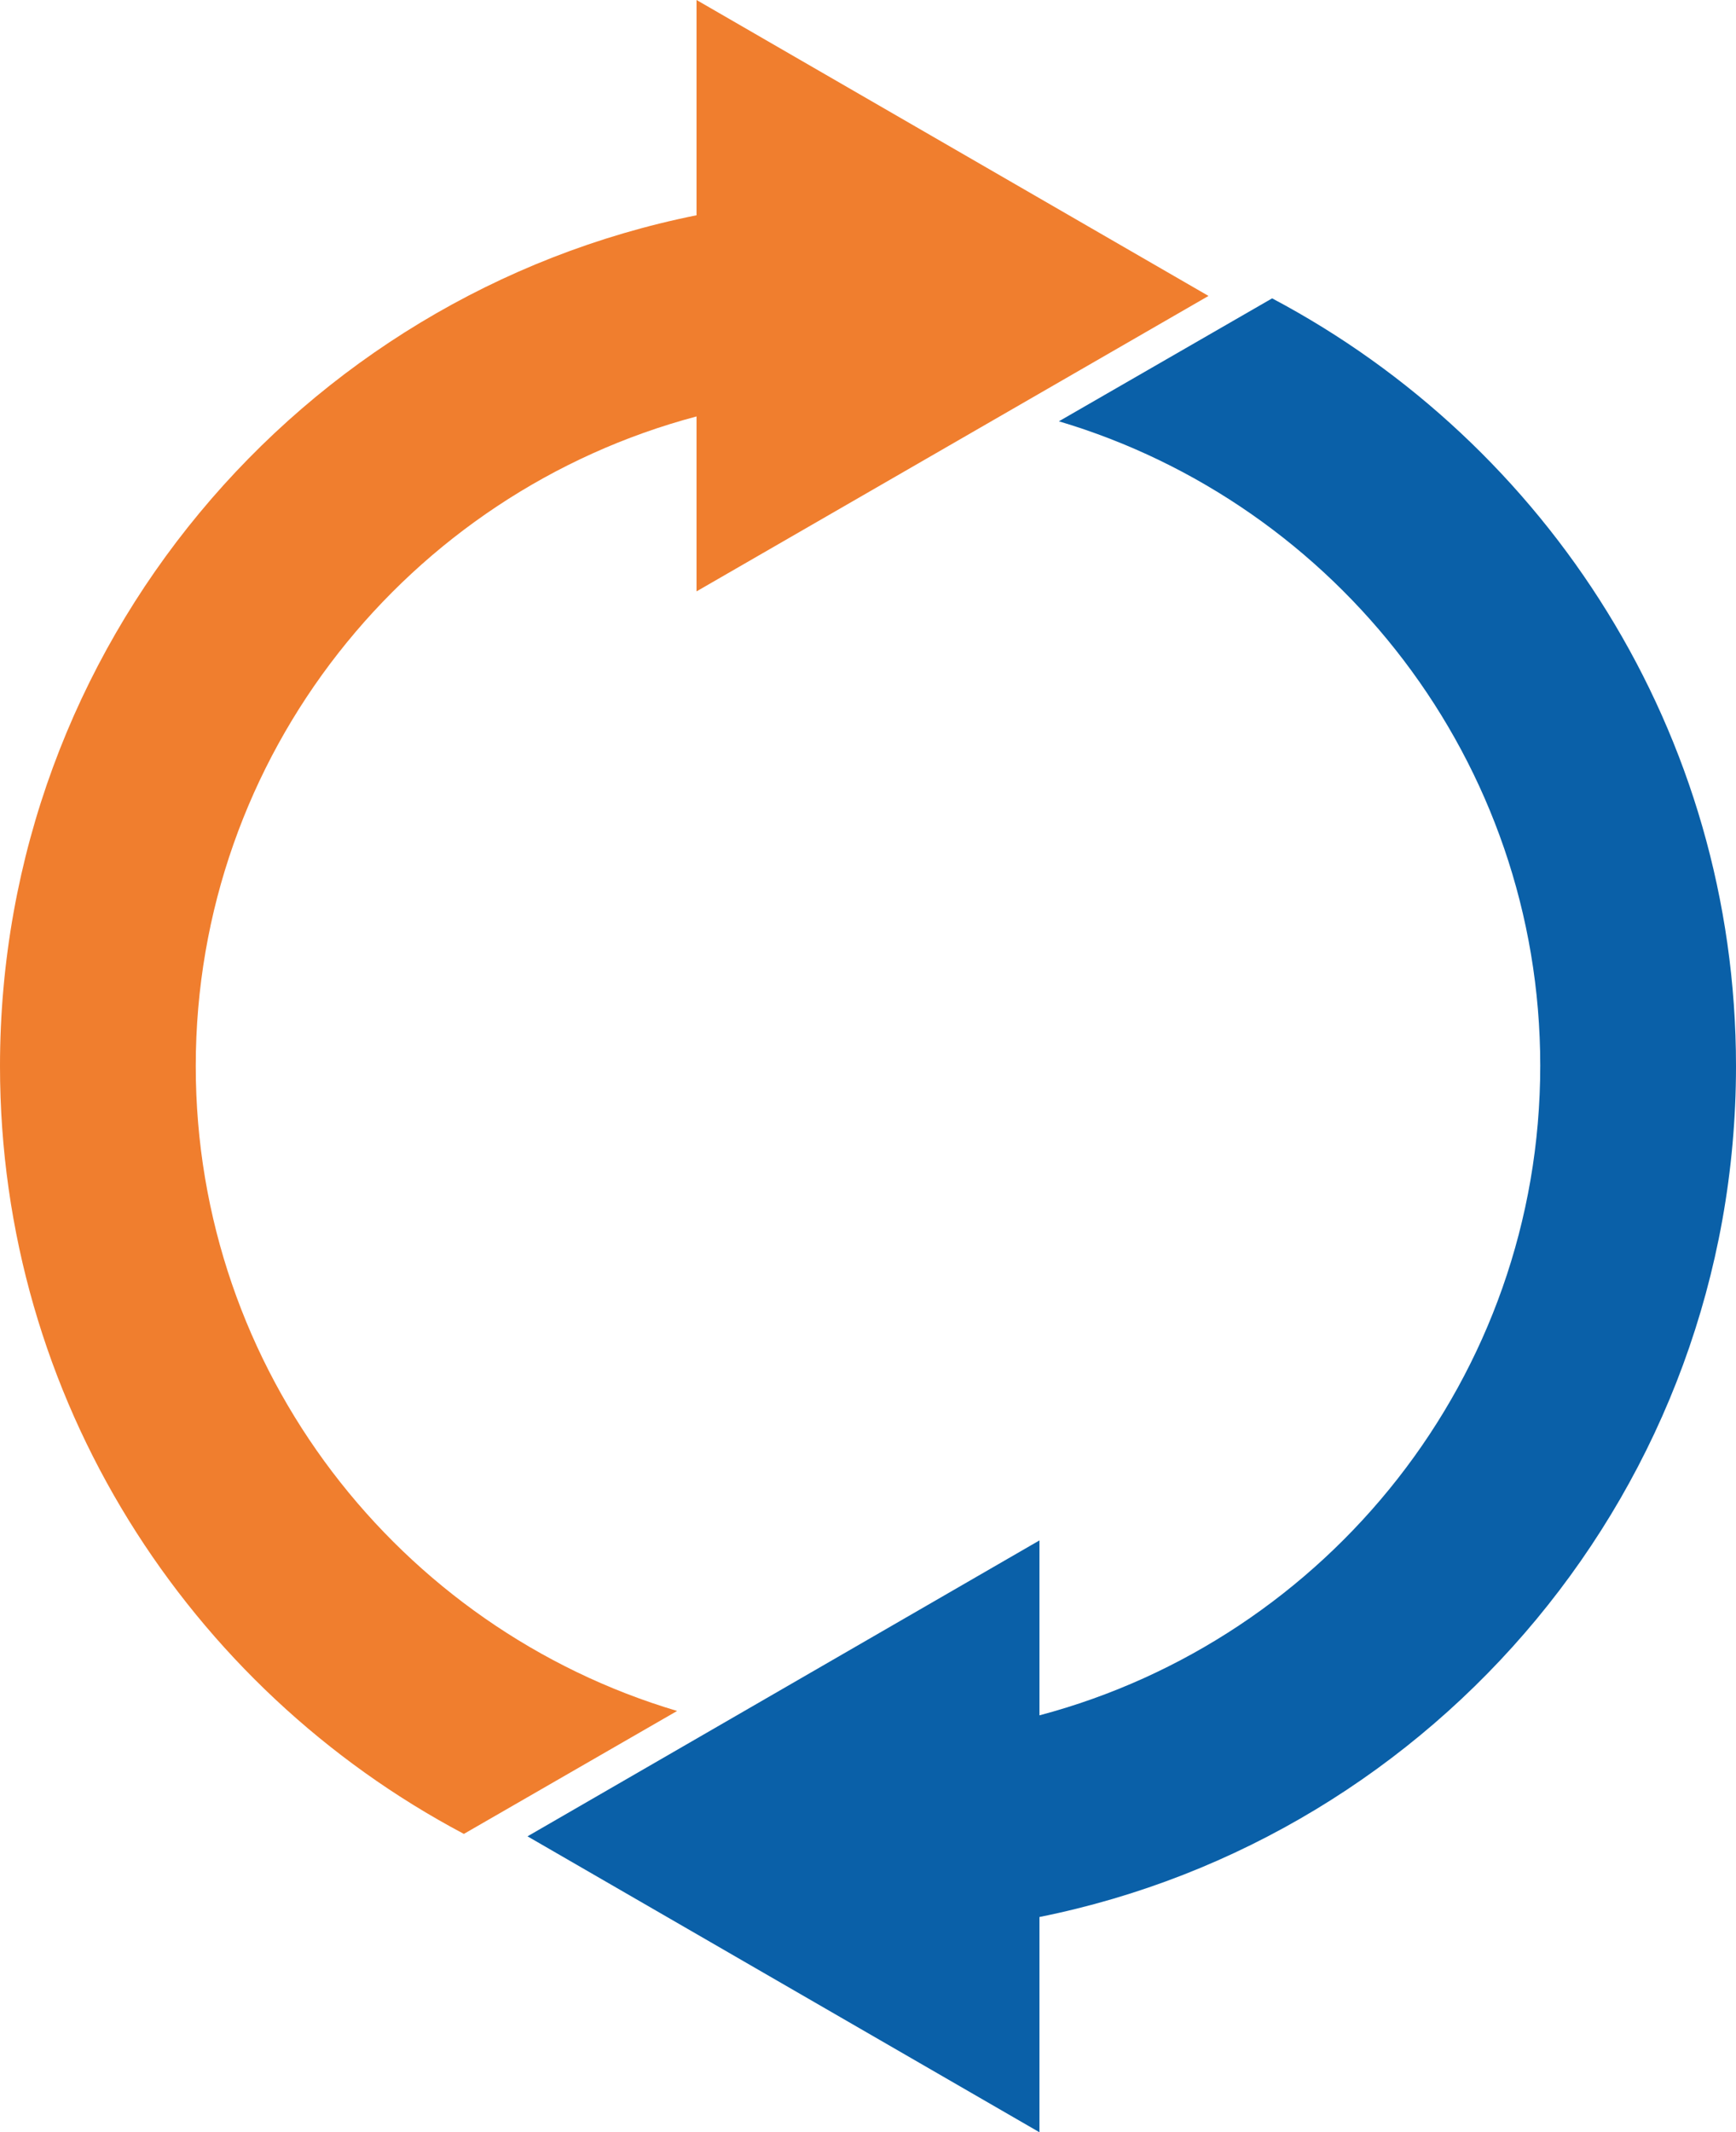
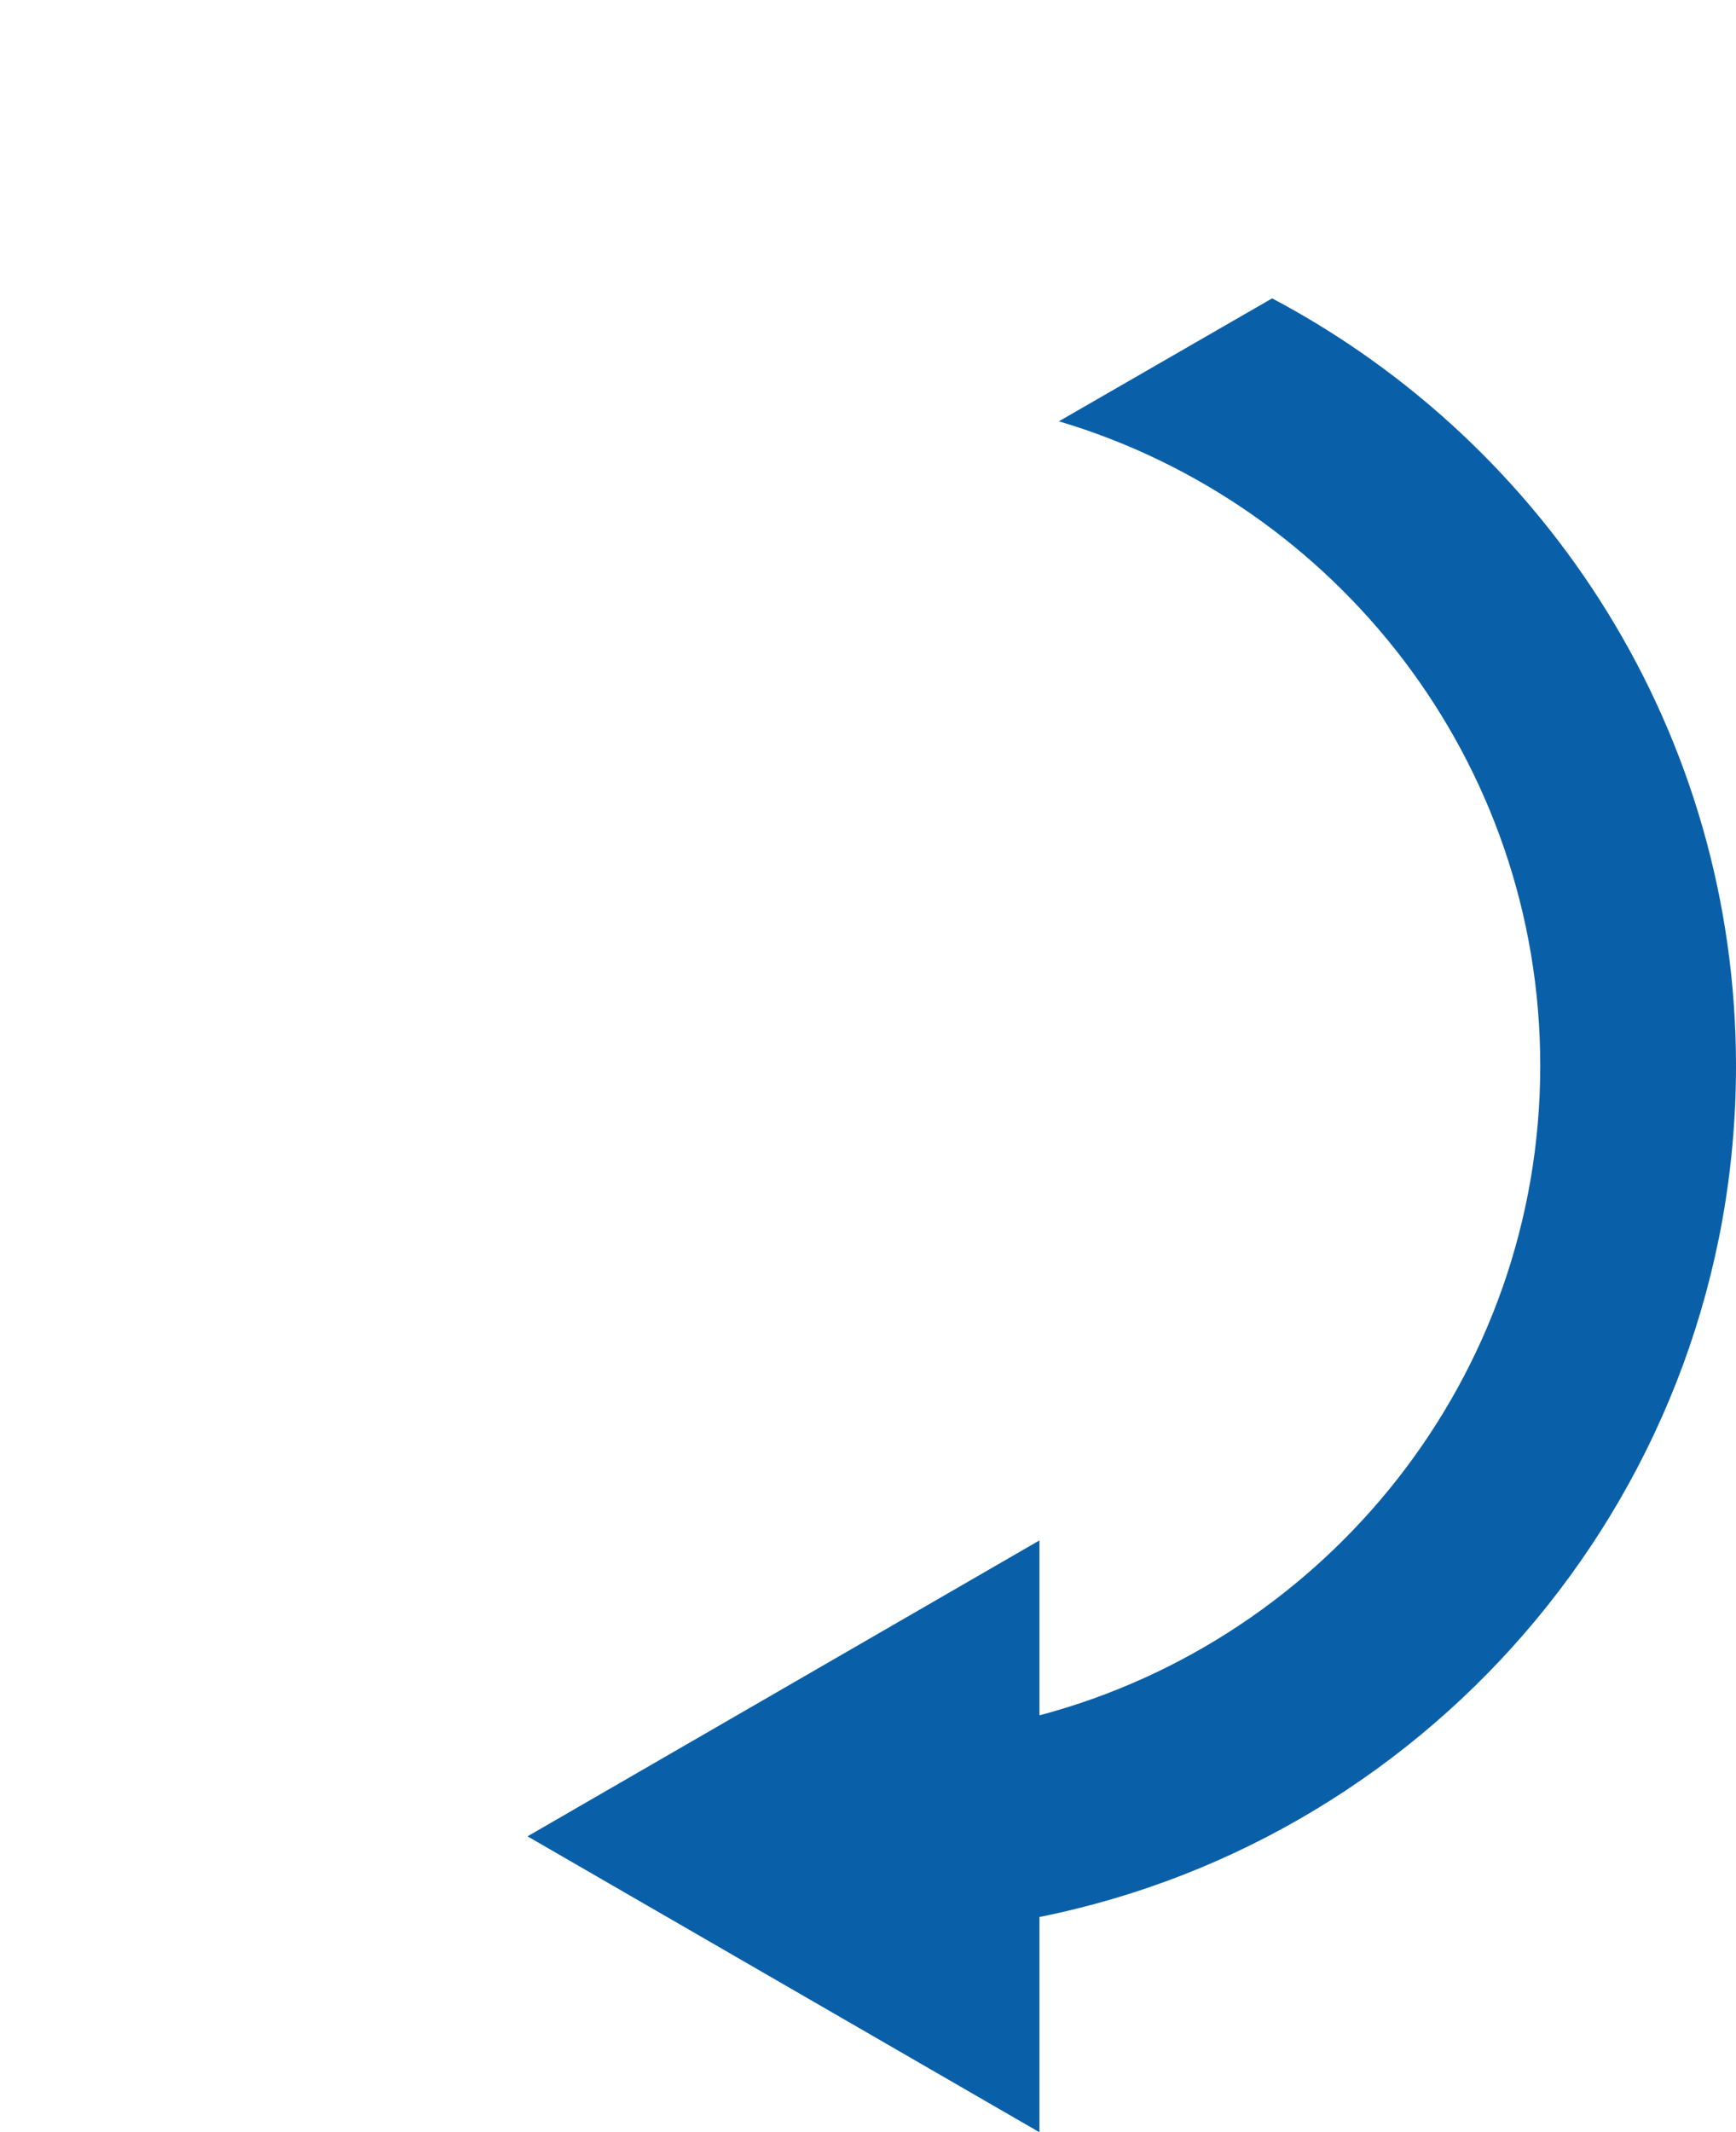
<svg xmlns="http://www.w3.org/2000/svg" version="1.1" id="Lager_1" x="0px" y="0px" viewBox="0 0 35.74 43.88" style="enable-background:new 0 0 35.74 43.88;" xml:space="preserve">
  <style type="text/css">
	.st0{fill:#0A60A8;}
	.st1{fill:#F07E2E;}
</style>
  <path class="st0" d="M35.74,21.94c0-6.85-3.88-12.8-9.55-15.8L21.8,8.67c5.72,1.7,9.91,7,9.91,13.26c0,6.41-4.39,11.8-10.31,13.37  v-3.6l-10.54,6.09l10.54,6.09v-4.43C29.57,37.81,35.74,30.58,35.74,21.94z" />
-   <path class="st1" d="M24.88,6.09L14.34,0v4.43C6.17,6.07,0,13.29,0,21.94c0,6.85,3.88,12.8,9.55,15.8l4.39-2.53  c-5.72-1.7-9.91-7-9.91-13.27c0-6.41,4.39-11.8,10.31-13.37v3.6L24.88,6.09z" />
</svg>